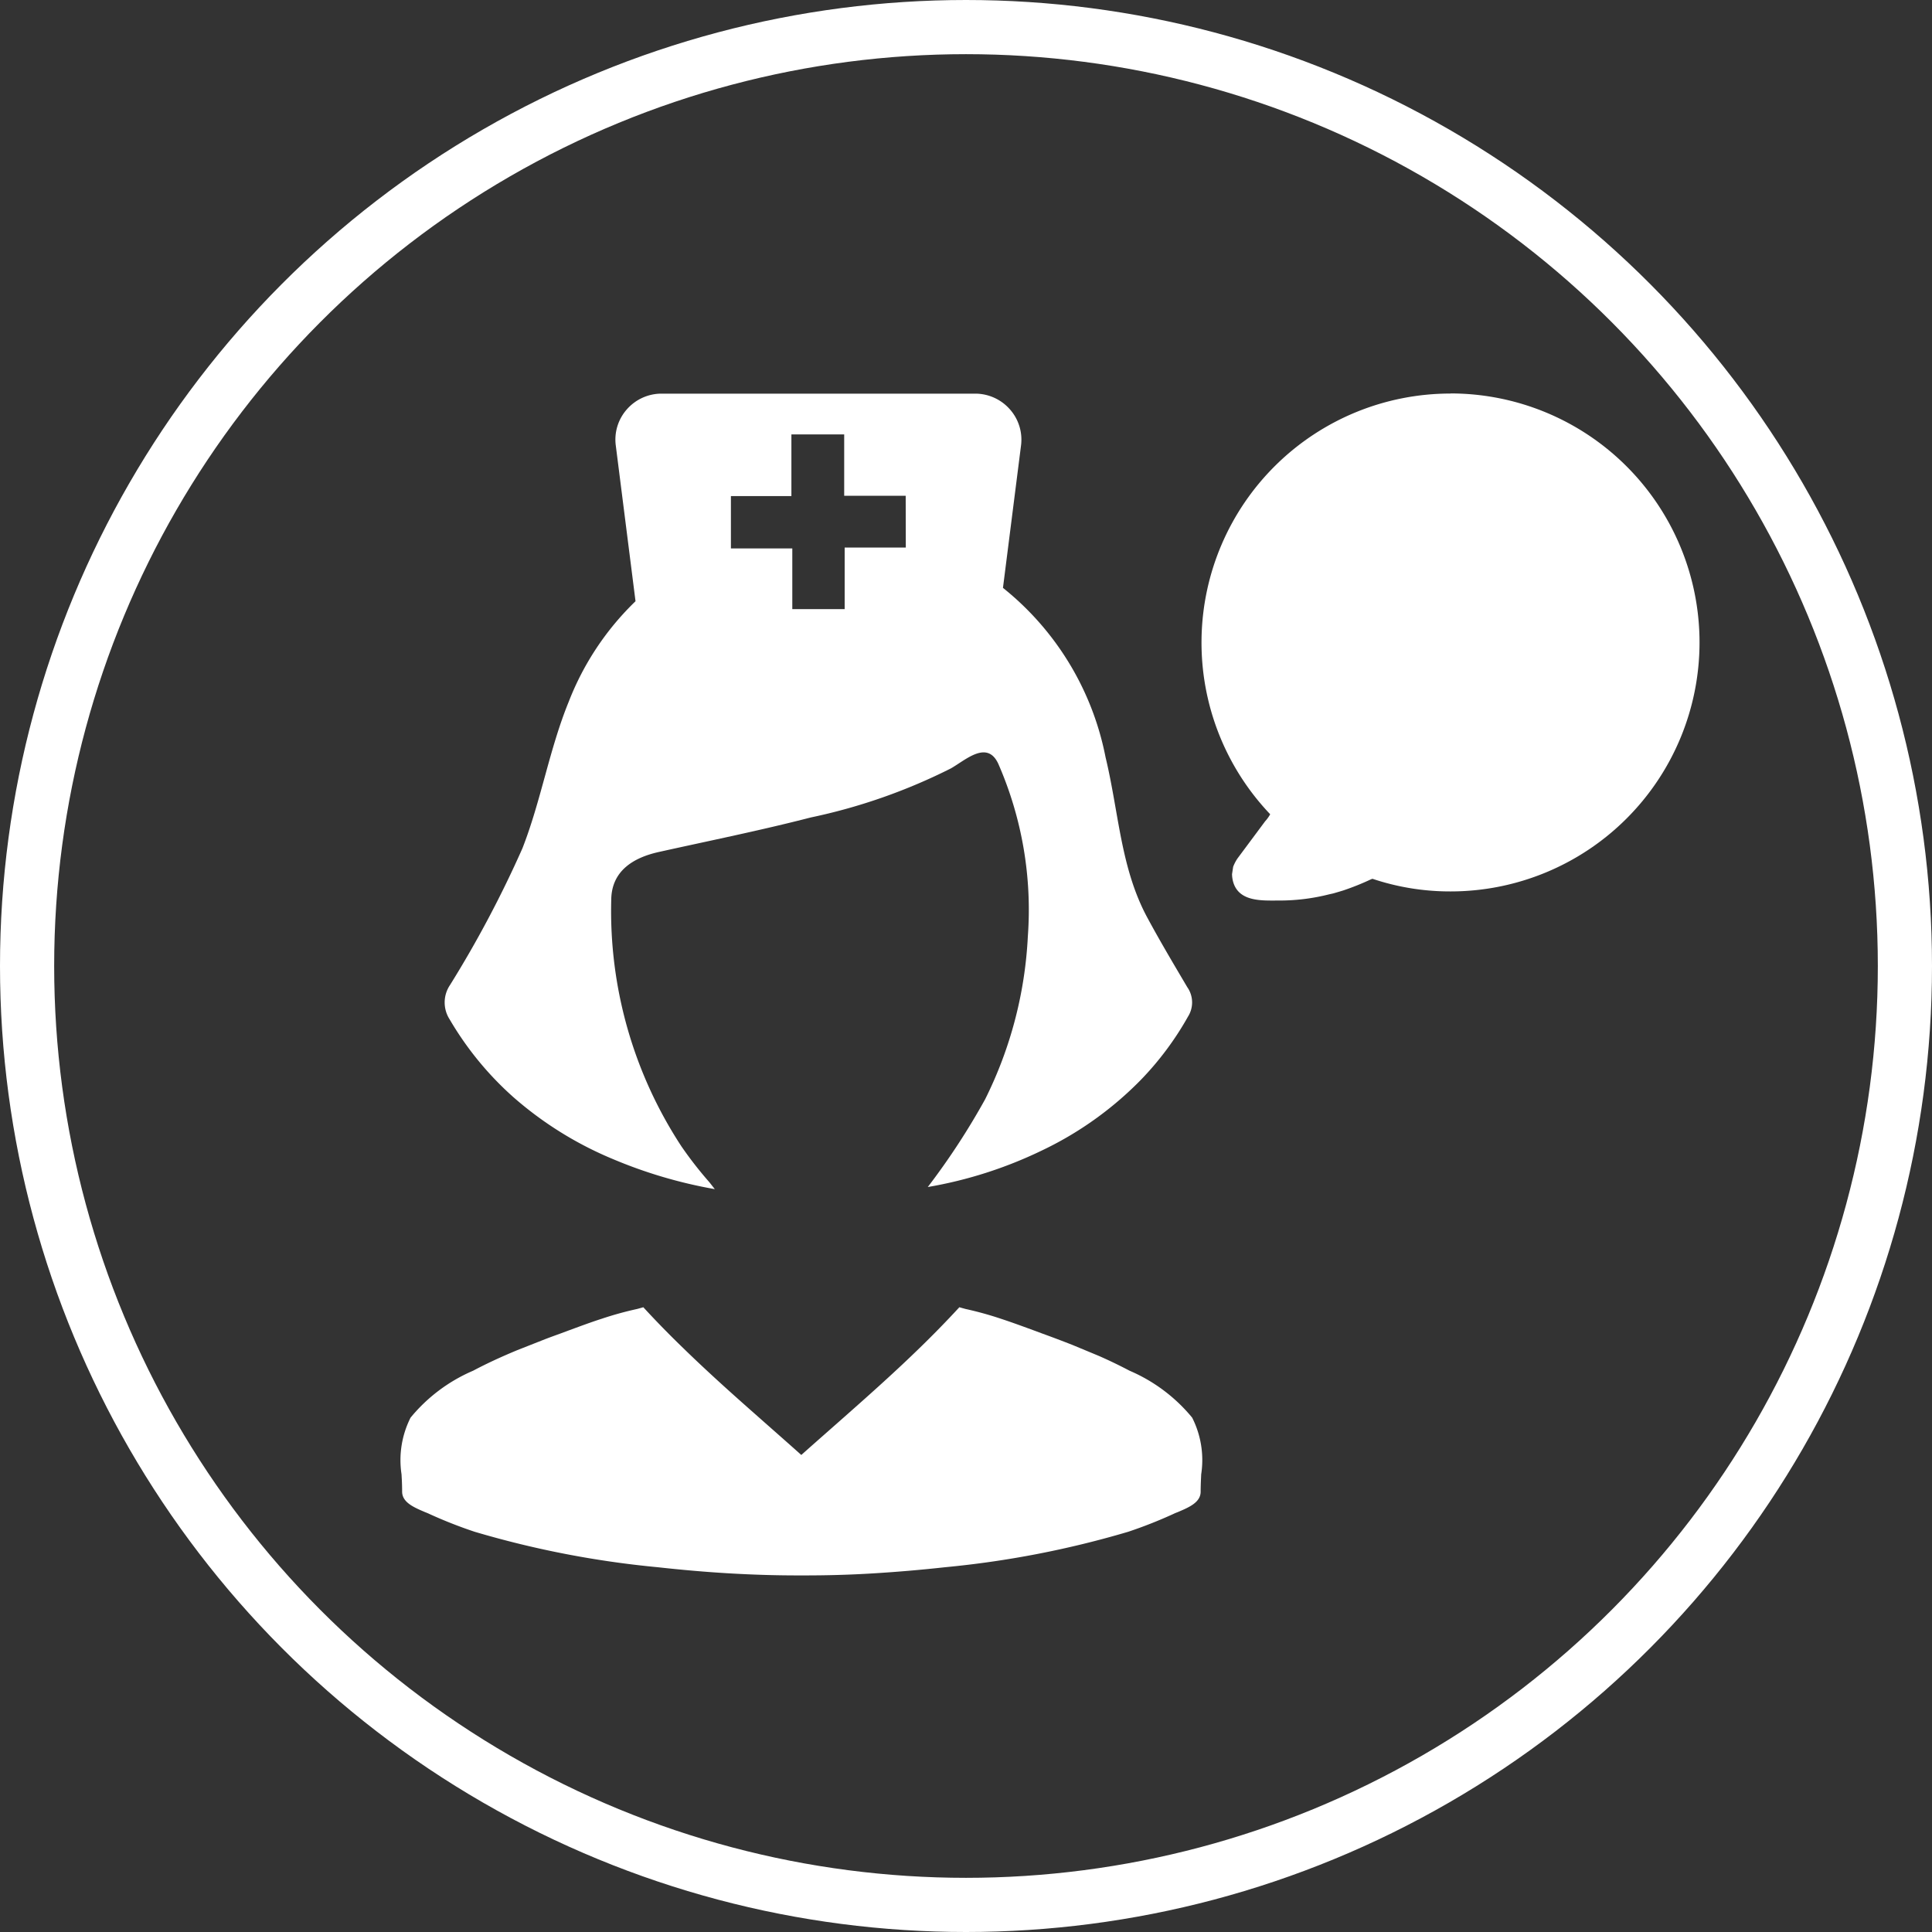
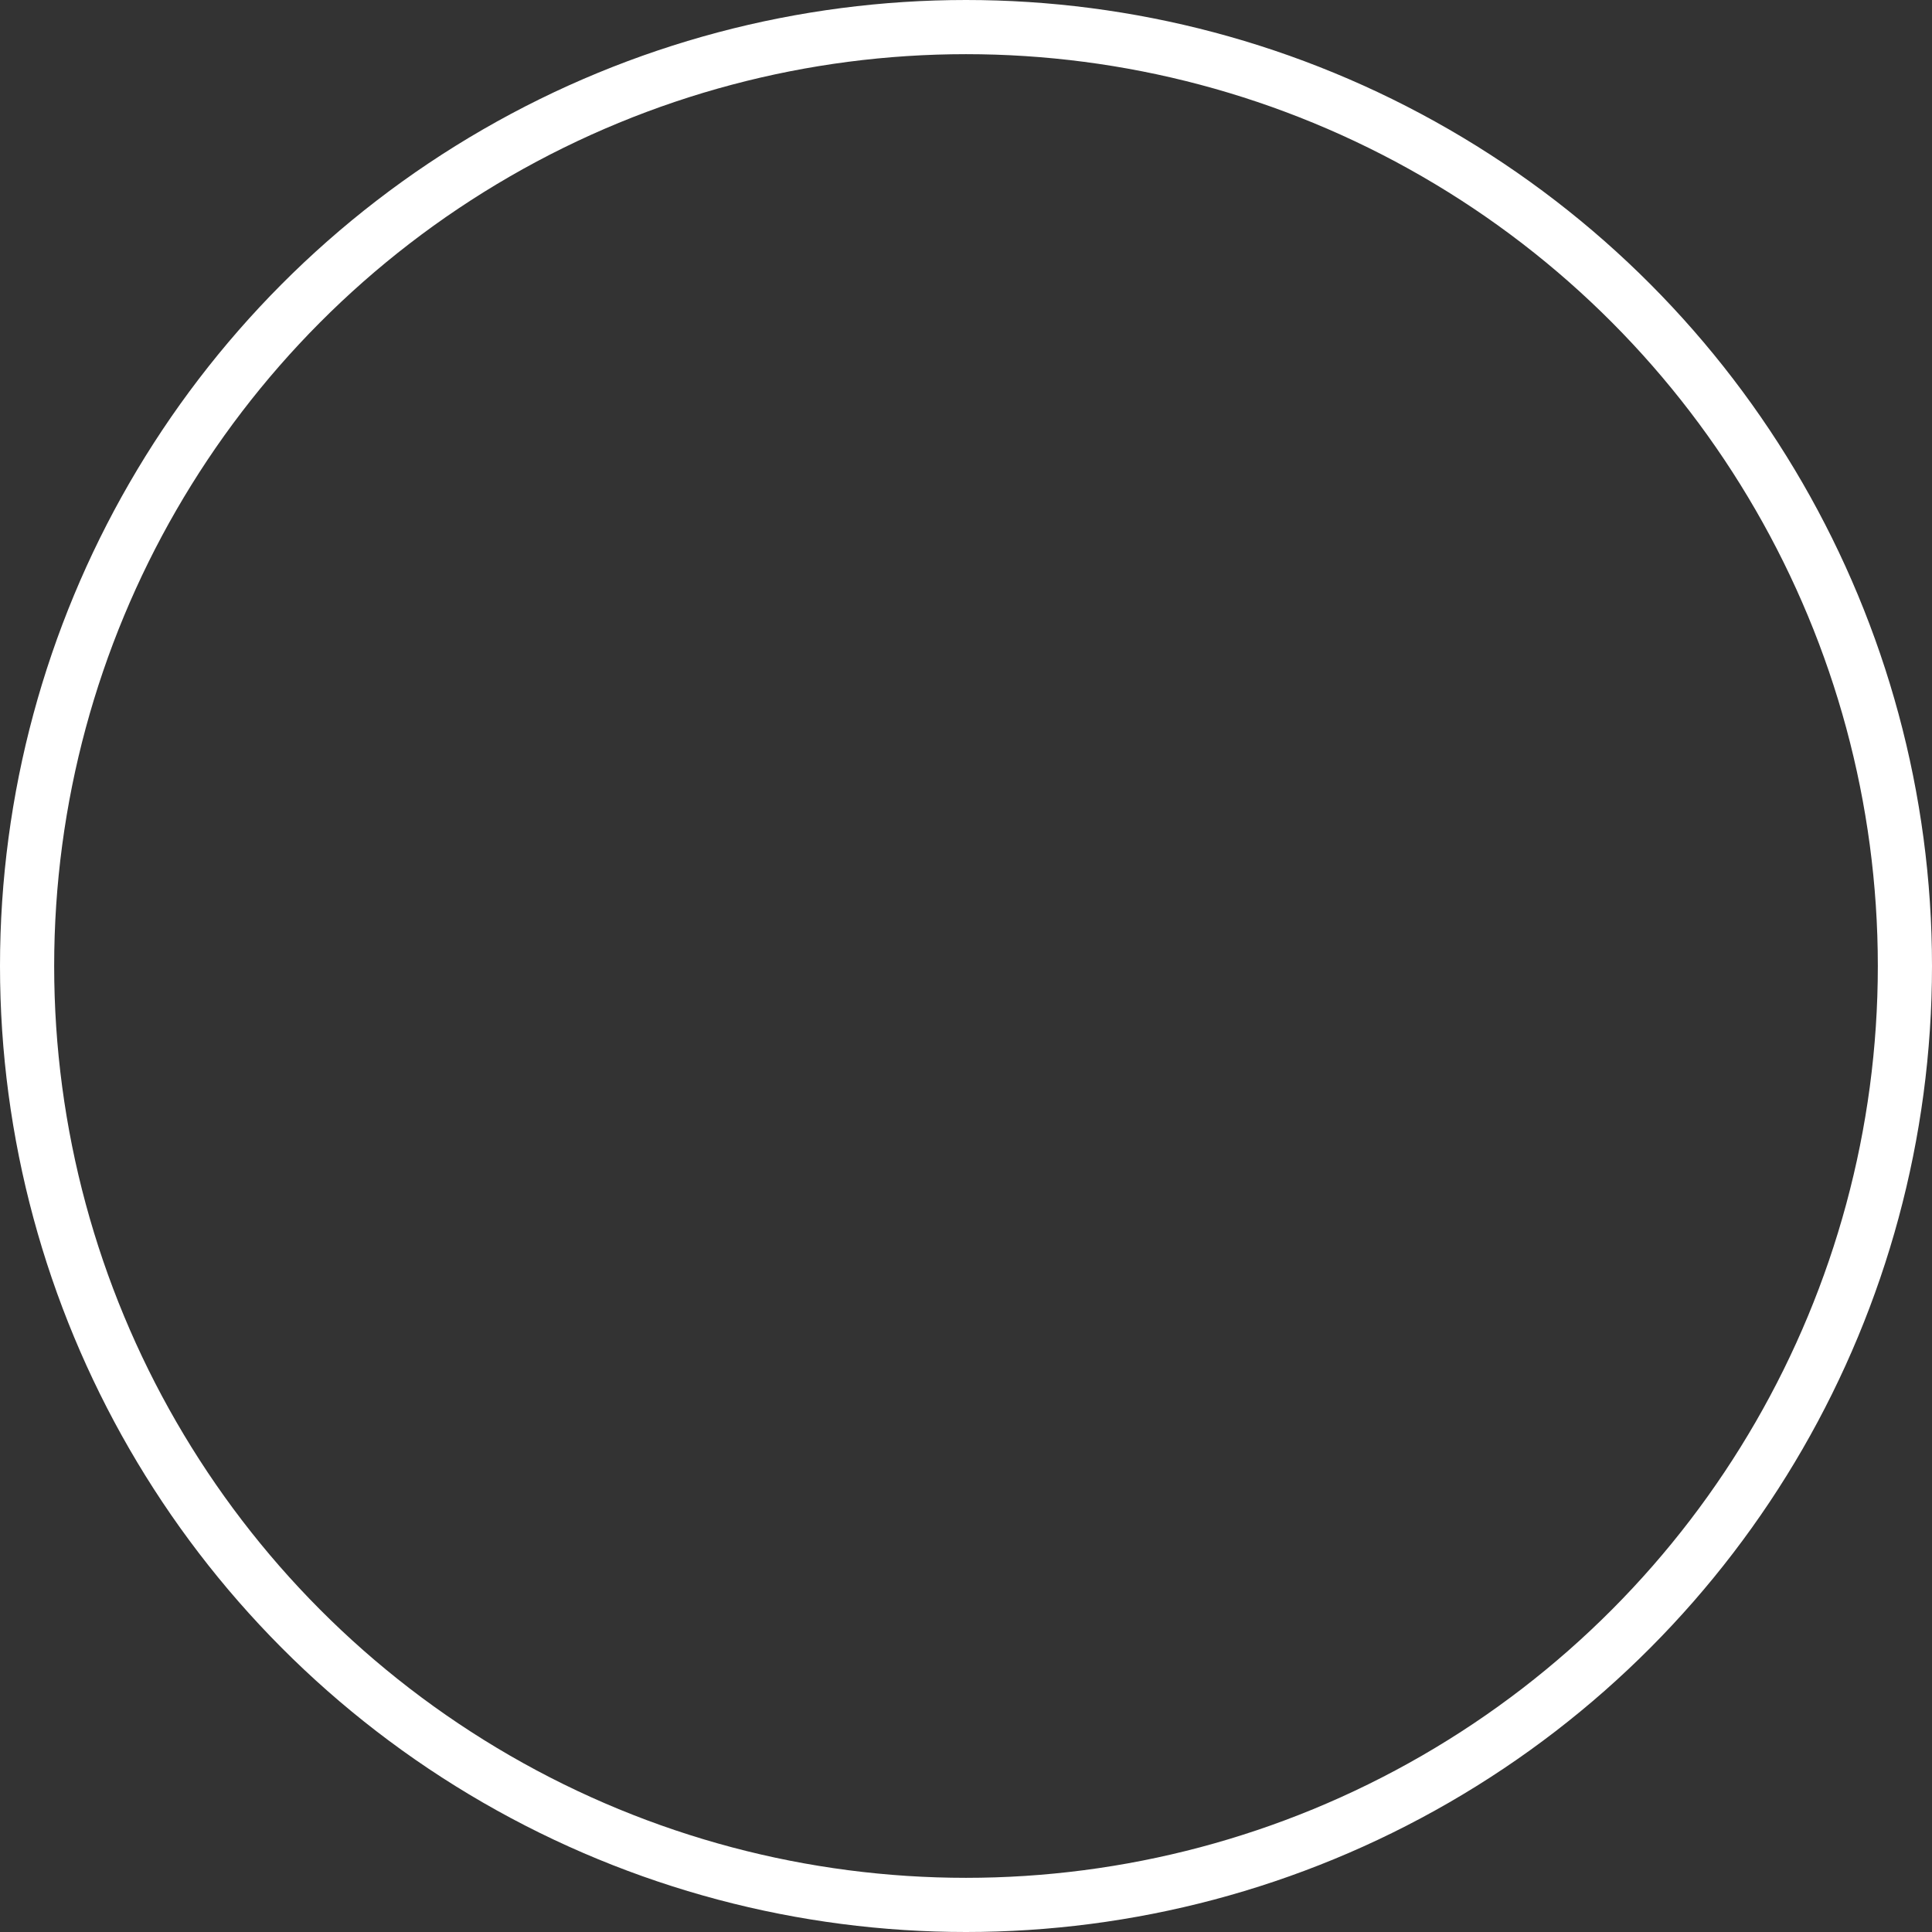
<svg xmlns="http://www.w3.org/2000/svg" width="107" height="107" viewBox="0 0 107 107">
  <rect x="0" y="0" width="107" height="107" fill="#333333" stroke="none" />
  <defs>
    <clipPath id="xu7ea5tsba">
-       <path data-name="Rectangle 2950" style="fill:none" d="M0 0h83.648v78.984H0z" />
-     </clipPath>
+       </clipPath>
  </defs>
  <g data-name="ICON Nurses_CTA">
    <g data-name="Ellipse 1" style="stroke:#fff;stroke-width:3px;fill:none">
-       <circle cx="53.5" cy="53.5" r="53.5" style="stroke:none" />
      <circle cx="53.5" cy="53.5" r="52" style="fill:none" />
    </g>
    <g data-name="ICON Nurses">
      <g data-name="Group 7124" style="clip-path:url(#xu7ea5tsba)" transform="translate(13 19.221)">
        <path data-name="Path 1343" d="M85.281 0a13.79 13.79 0 0 0-9.988 23.3 2.031 2.031 0 0 1-.283.393l-1.535 2.064a2.257 2.257 0 0 0-.233.454l-.062.405a1.682 1.682 0 0 0 .062.43c.319 1.118 1.609 1.032 2.531 1.032a11.161 11.161 0 0 0 2.788-.344l.222-.049c.172-.049.344-.1.541-.16a14.322 14.322 0 0 0 1.56-.626.515.515 0 0 0 .073-.025 13.518 13.518 0 0 0 4.324.7 13.79 13.79 0 0 0 0-27.58" transform="translate(-17.946 2.575)" style="fill:#fff" />
        <path data-name="Path 1344" d="M37.2 67.963a66.218 66.218 0 0 0-1.7-.642l-.4-.149c-.6-.22-1.21-.445-1.83-.65l-.028-.009a19.061 19.061 0 0 0-1.975-.547 21.794 21.794 0 0 1-.342-.095.157.157 0 0 0-.02.023 56.822 56.822 0 0 1-2.19 2.243c-1.314 1.28-2.662 2.484-4.019 3.685-.835.74-1.68 1.477-2.523 2.231-.843-.754-1.685-1.491-2.519-2.231-1.361-1.2-2.707-2.408-4.024-3.691a53.281 53.281 0 0 1-2.186-2.237.157.157 0 0 0-.02-.023l-.339.095a18.839 18.839 0 0 0-1.979.547.287.287 0 0 0-.029.009c-.619.2-1.229.43-1.83.65l-.4.149c-.273.1-.553.2-.838.309l-1.575.621c-.821.341-1.651.718-2.436 1.135a9.136 9.136 0 0 0-3.466 2.6 5.222 5.222 0 0 0-.5 3.136l.018.335c.008.17.015.4.015.614-.007.6.635.877 1.261 1.143.087.035.175.069.256.109a25.187 25.187 0 0 0 2.5.983 53.316 53.316 0 0 0 10.133 1.963c1.4.154 2.7.267 4 .342s2.519.112 3.765.112h.4c1.242 0 2.472-.033 3.763-.112s2.6-.188 4-.342a53.4 53.4 0 0 0 10.135-1.963 25.165 25.165 0 0 0 2.494-.983c.082-.041.169-.075.257-.109.627-.266 1.269-.54 1.261-1.143 0-.215.008-.444.015-.614l.015-.335a5.2 5.2 0 0 0-.5-3.136 9.142 9.142 0 0 0-3.468-2.6 26.541 26.541 0 0 0-1.706-.822z" transform="translate(9.206 -12.693)" style="fill:#fff" />
-         <path data-name="Path 1346" d="M56.662 36.333c-.753-1.275-1.511-2.549-2.217-3.858-1.491-2.756-1.577-5.813-2.321-8.9a15.9 15.9 0 0 0-5.681-9.375l1-7.881a2.529 2.529 0 0 0-.616-2.006 2.56 2.56 0 0 0-1.917-.87H27.531a2.553 2.553 0 0 0-1.917.87A2.523 2.523 0 0 0 25 6.315l1.093 8.625a15.547 15.547 0 0 0-3.7 5.568c-1.073 2.631-1.529 5.469-2.562 8.113a61.46 61.46 0 0 1-4.009 7.57A1.727 1.727 0 0 0 15.8 38.1a17.753 17.753 0 0 0 3.522 4.3 19.962 19.962 0 0 0 5.521 3.436 26.072 26.072 0 0 0 5.642 1.664c-.138-.172-.254-.327-.332-.418a21.326 21.326 0 0 1-1.515-1.947 23.763 23.763 0 0 1-3.889-13.672c.021-1.589 1.222-2.321 2.631-2.635 2.812-.625 5.632-1.193 8.418-1.912a31.716 31.716 0 0 0 7.76-2.717c.813-.461 2.015-1.6 2.631-.246a20.167 20.167 0 0 1 1.632 9.547 22.69 22.69 0 0 1-2.364 9.021 39.452 39.452 0 0 1-3.178 4.862 23.63 23.63 0 0 0 6.283-2.006 19.213 19.213 0 0 0 5.512-3.923 16.962 16.962 0 0 0 2.619-3.513 1.47 1.47 0 0 0-.031-1.611m-15.6-24.364h-3.386v3.411h-2.9v-3.361h-3.4v-2.9h3.35V5.7h2.924v3.4h3.406z" transform="translate(-3.896 -.863)" style="fill:#fff" />
      </g>
    </g>
  </g>
</svg>